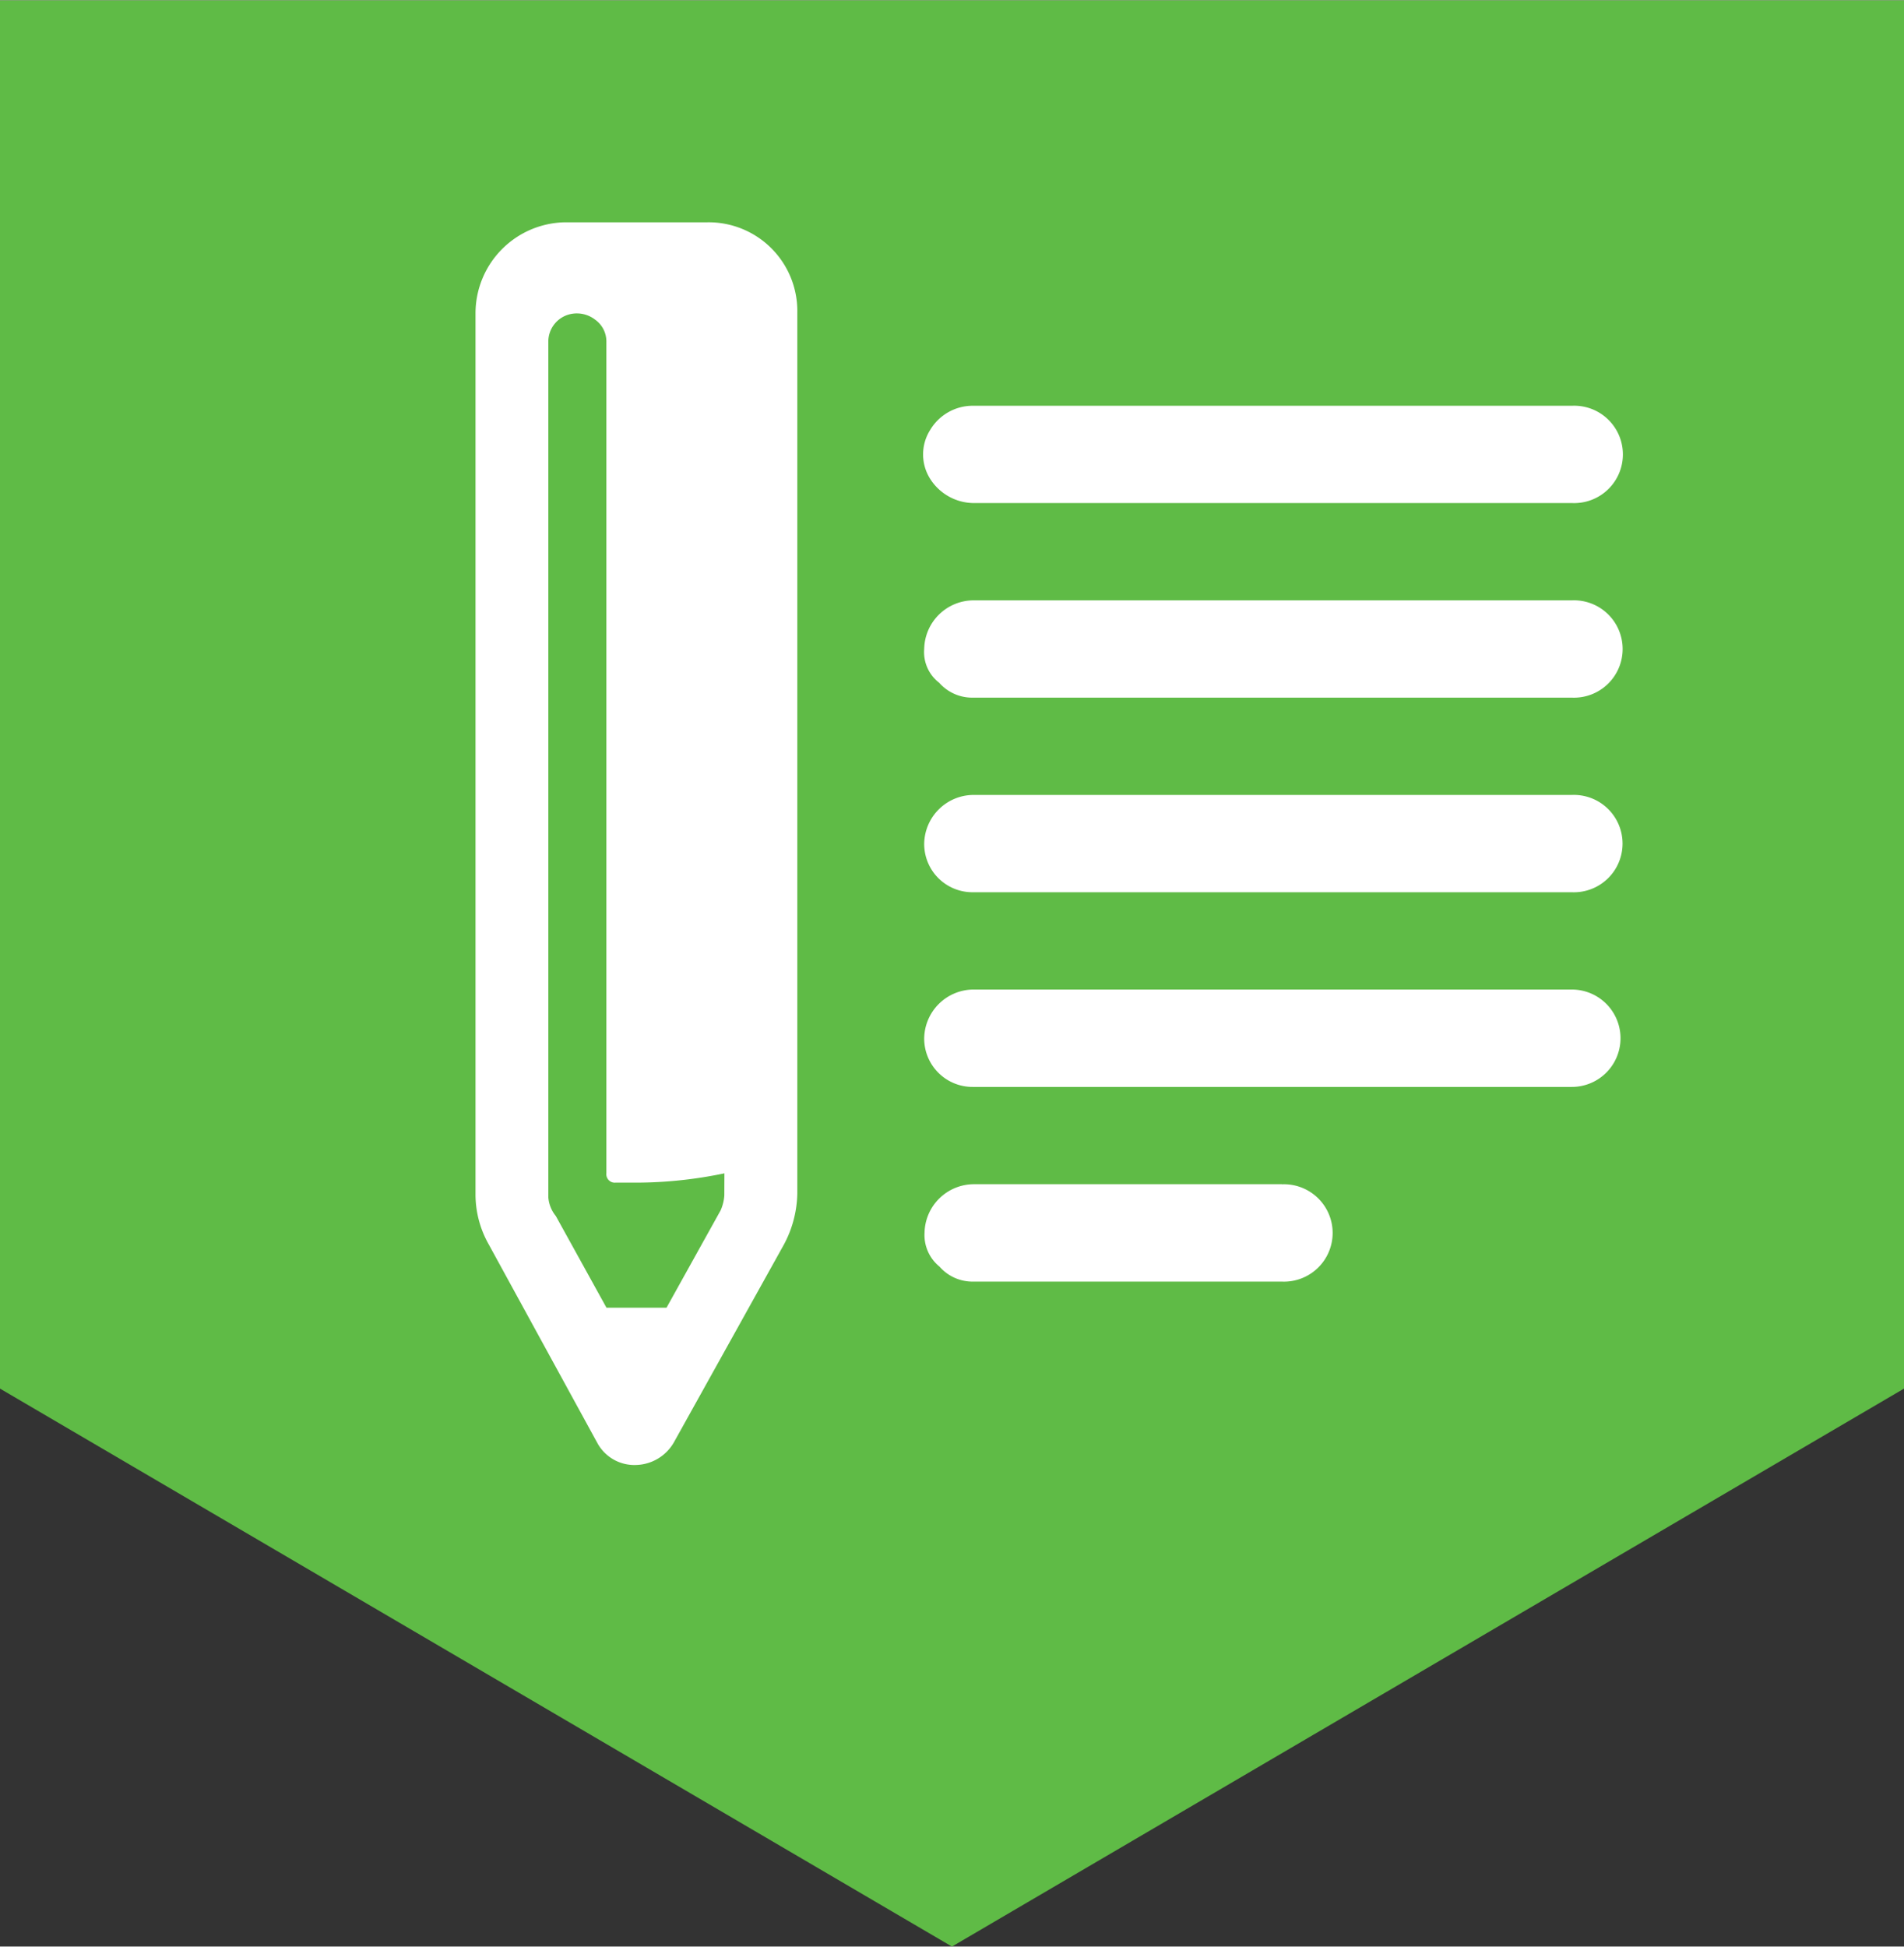
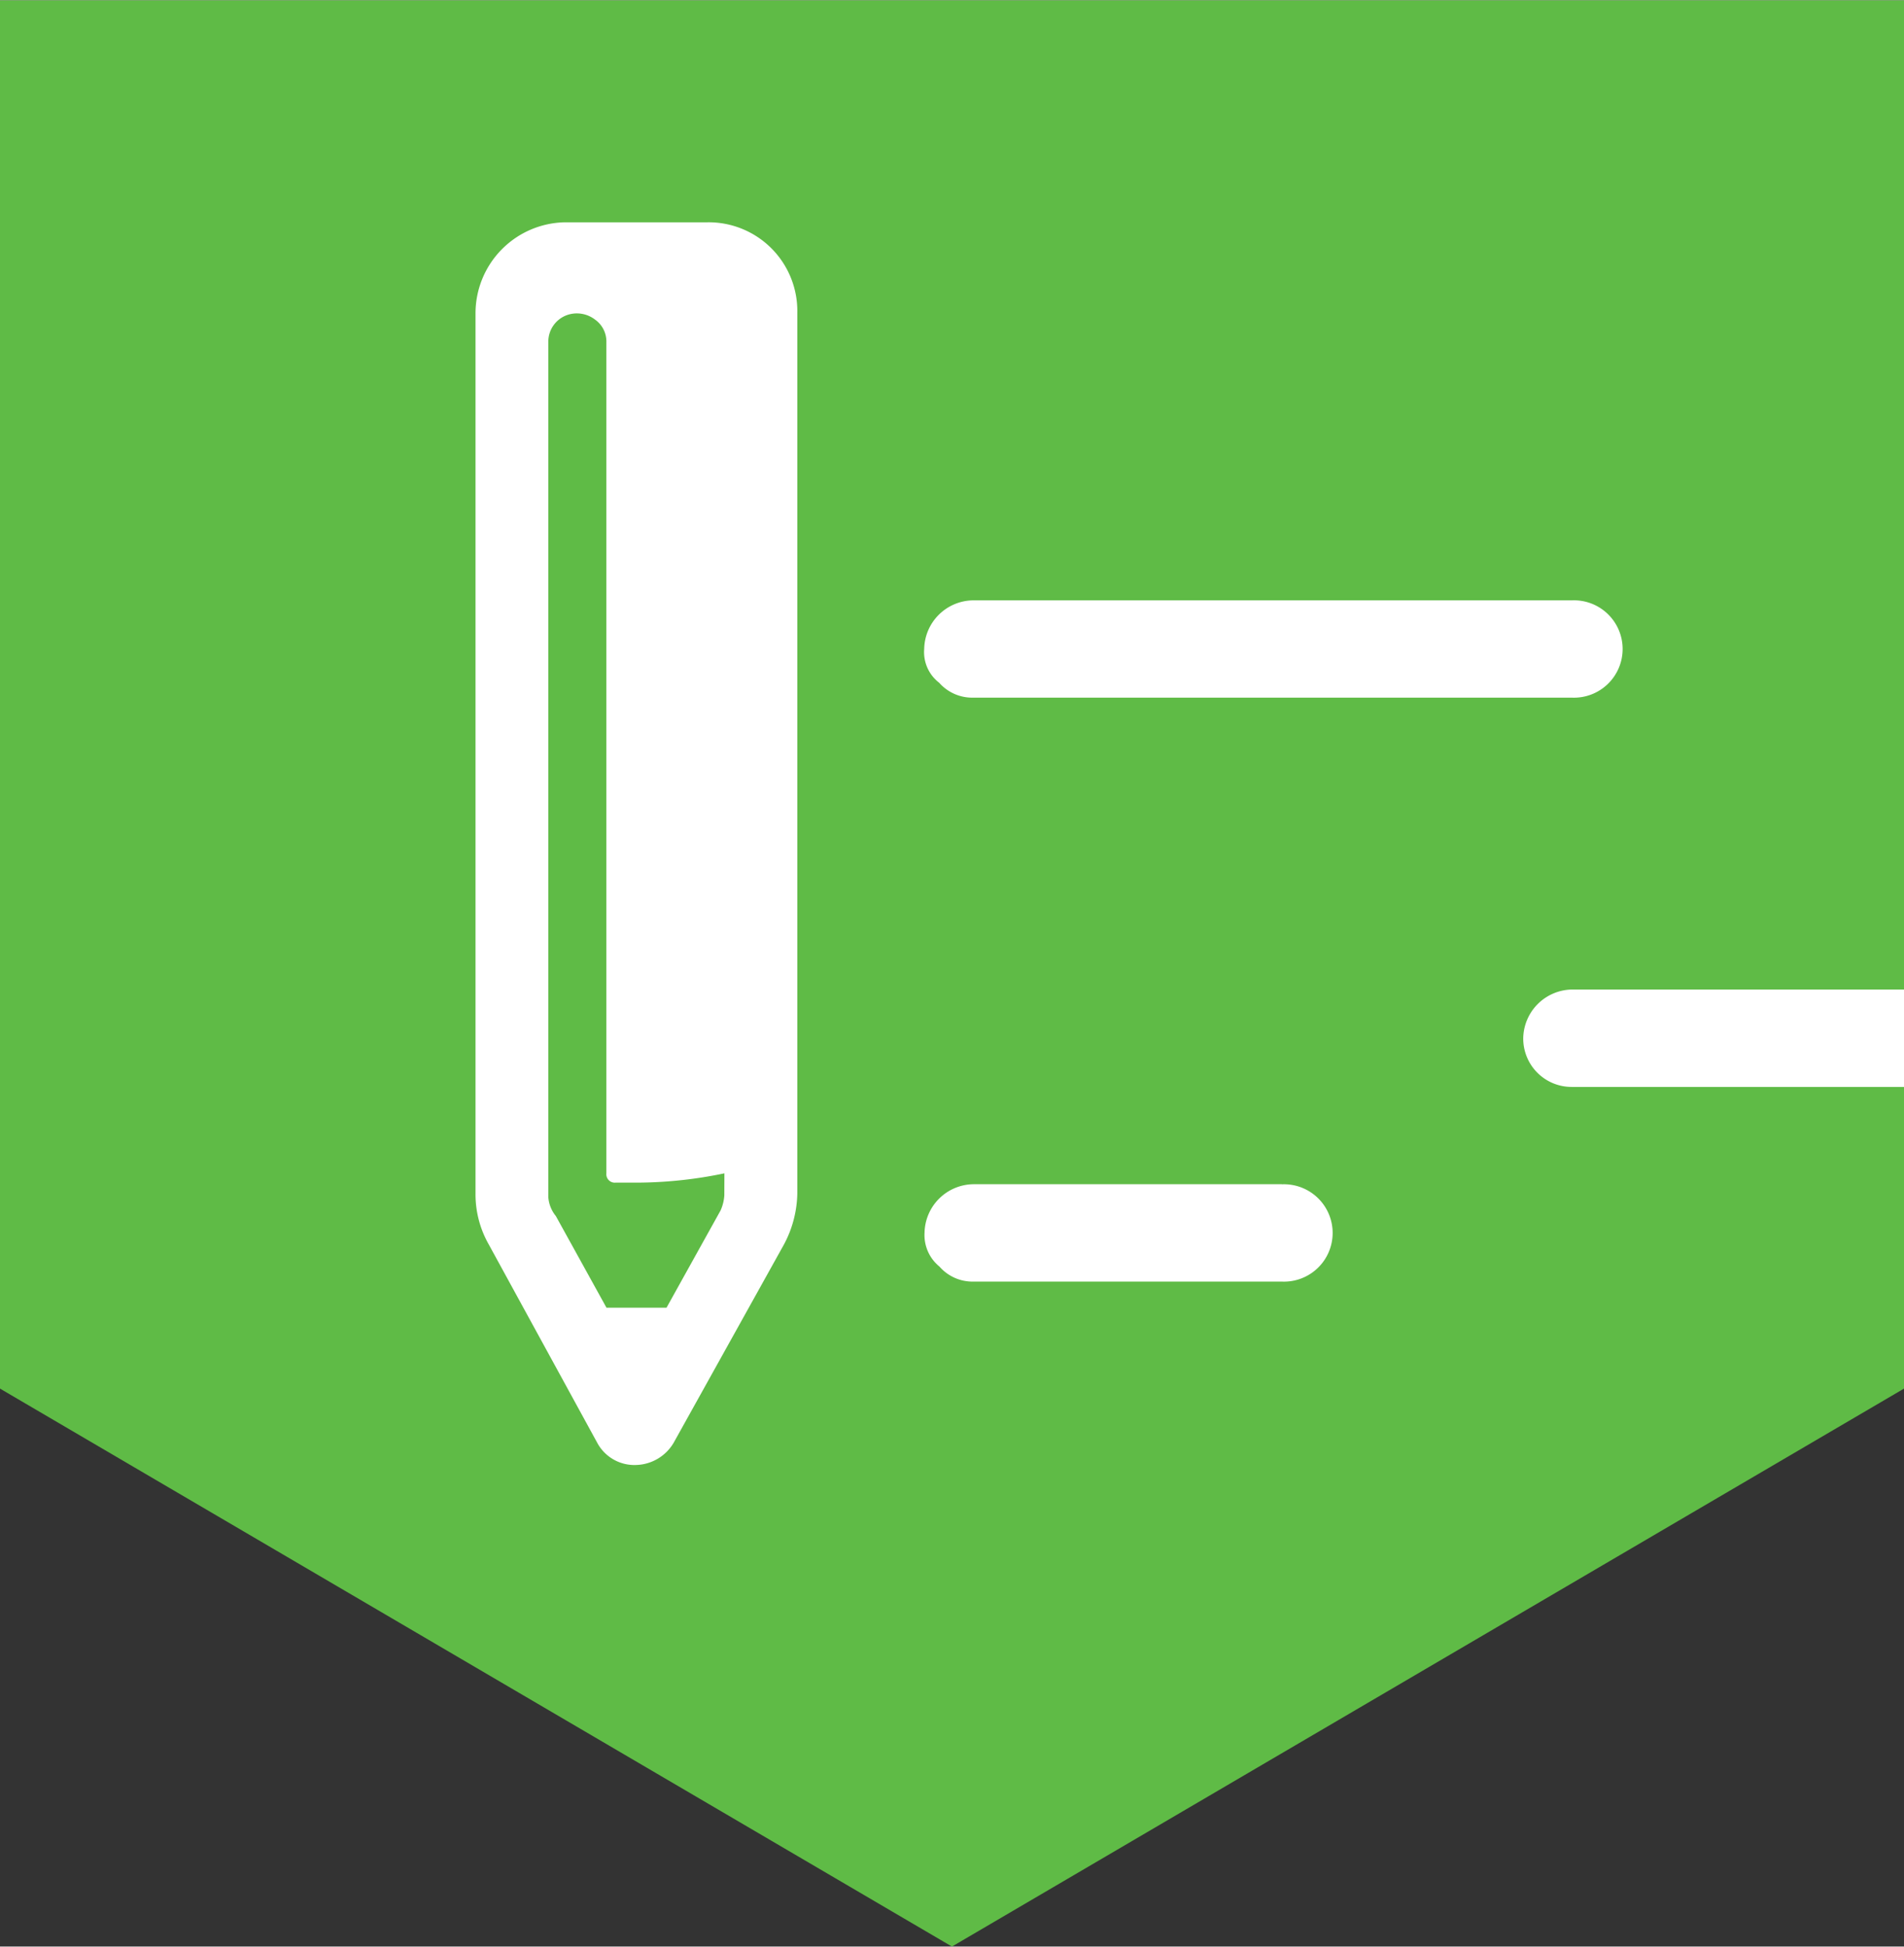
<svg xmlns="http://www.w3.org/2000/svg" id="App_Icon" data-name="App Icon" width="3.13in" height="3.2in" viewBox="0 0 225.67 230.63">
  <rect x="0" y="0" width="225.67" height="230.63" fill="#333333" stroke="none" />
  <defs>
    <style>.cls-1{fill:#5fbb46;}.cls-2{fill:#fff;} 
}</style>
  </defs>
  <title>savety-plans-icon</title>
  <path id="Fill-7" class="cls-1" d="M0,0V164.51l112.83,66.12,112.84-66.12V0Z" />
  <path class="cls-2" d="M83.85,26.3H67A10.79,10.79,0,0,0,56.36,37V141.39a12,12,0,0,0,1.55,6l12.86,23.51a5,5,0,0,0,4.66,2.66,5.33,5.33,0,0,0,4.43-2.66l13.08-23.51a13.27,13.27,0,0,0,1.56-6V37A10.51,10.51,0,0,0,83.85,26.3Zm2,115.32a5.23,5.23,0,0,1-.44,1.77L79,154.92H71.88l-6-10.86a4,4,0,0,1-.89-2.22V40.5a3.34,3.34,0,0,1,2.66-3.33,3.54,3.54,0,0,1,2.89.67,3.17,3.17,0,0,1,1.33,2.66V139a1,1,0,0,0,1.11,1.1h2.88a51.34,51.34,0,0,0,10-1.1Z" />
-   <path class="cls-2" d="M186.3,94.16h-71a5.87,5.87,0,0,0-5.76,5.77,5.72,5.72,0,0,0,5.76,5.76h71a5.77,5.77,0,1,0,0-11.53Z" />
-   <path class="cls-2" d="M115.34,59.57h71a5.77,5.77,0,1,0,0-11.53h-71a5.87,5.87,0,0,0-5.1,2.88,5.42,5.42,0,0,0,0,5.77A6.16,6.16,0,0,0,115.34,59.57Z" />
  <path class="cls-2" d="M186.3,71.1h-71a5.87,5.87,0,0,0-5.76,5.76,4.57,4.57,0,0,0,1.77,4,5.22,5.22,0,0,0,4,1.77h71a5.77,5.77,0,1,0,0-11.53Z" />
  <path class="cls-2" d="M151.93,140.29H115.34a5.87,5.87,0,0,0-5.76,5.76,4.81,4.81,0,0,0,1.77,4,5.2,5.2,0,0,0,4,1.78h36.59a5.77,5.77,0,1,0,0-11.53Z" />
-   <path class="cls-2" d="M186.3,117.22h-71a5.87,5.87,0,0,0-5.76,5.77,5.73,5.73,0,0,0,5.76,5.77h71a5.77,5.77,0,0,0,0-11.54Z" />
+   <path class="cls-2" d="M186.3,117.22a5.87,5.87,0,0,0-5.76,5.77,5.73,5.73,0,0,0,5.76,5.77h71a5.77,5.77,0,0,0,0-11.54Z" />
</svg>